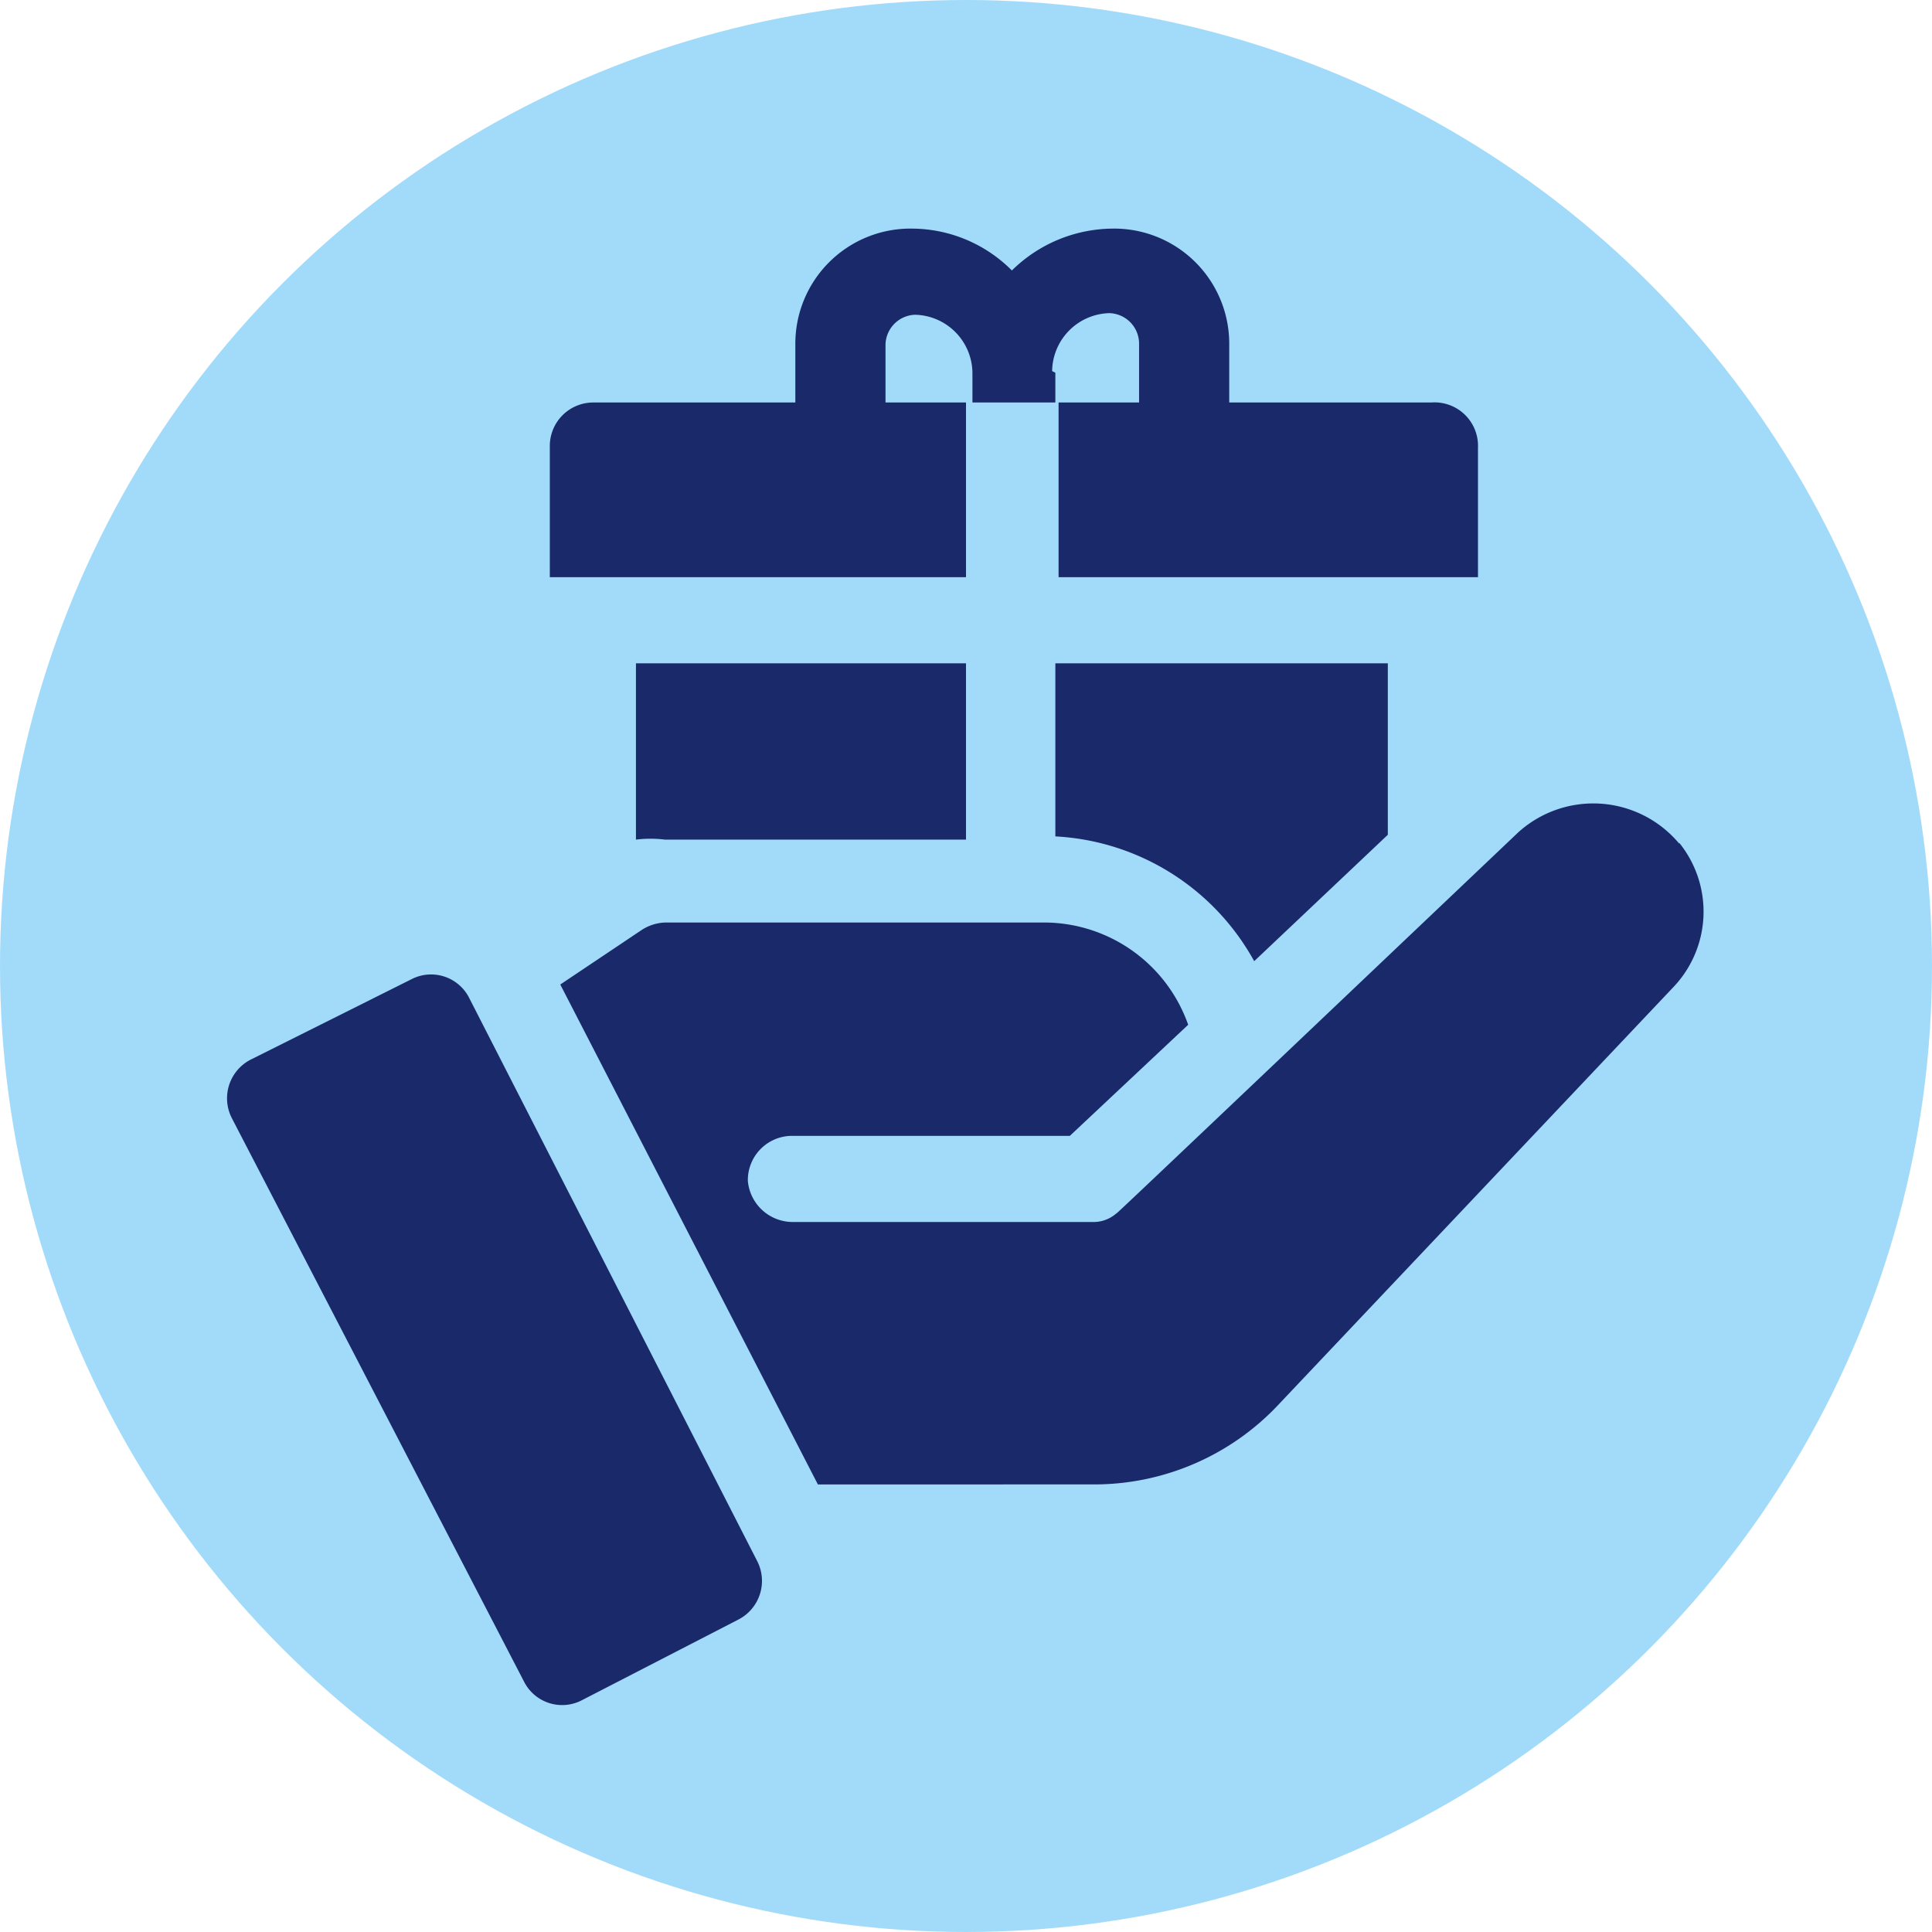
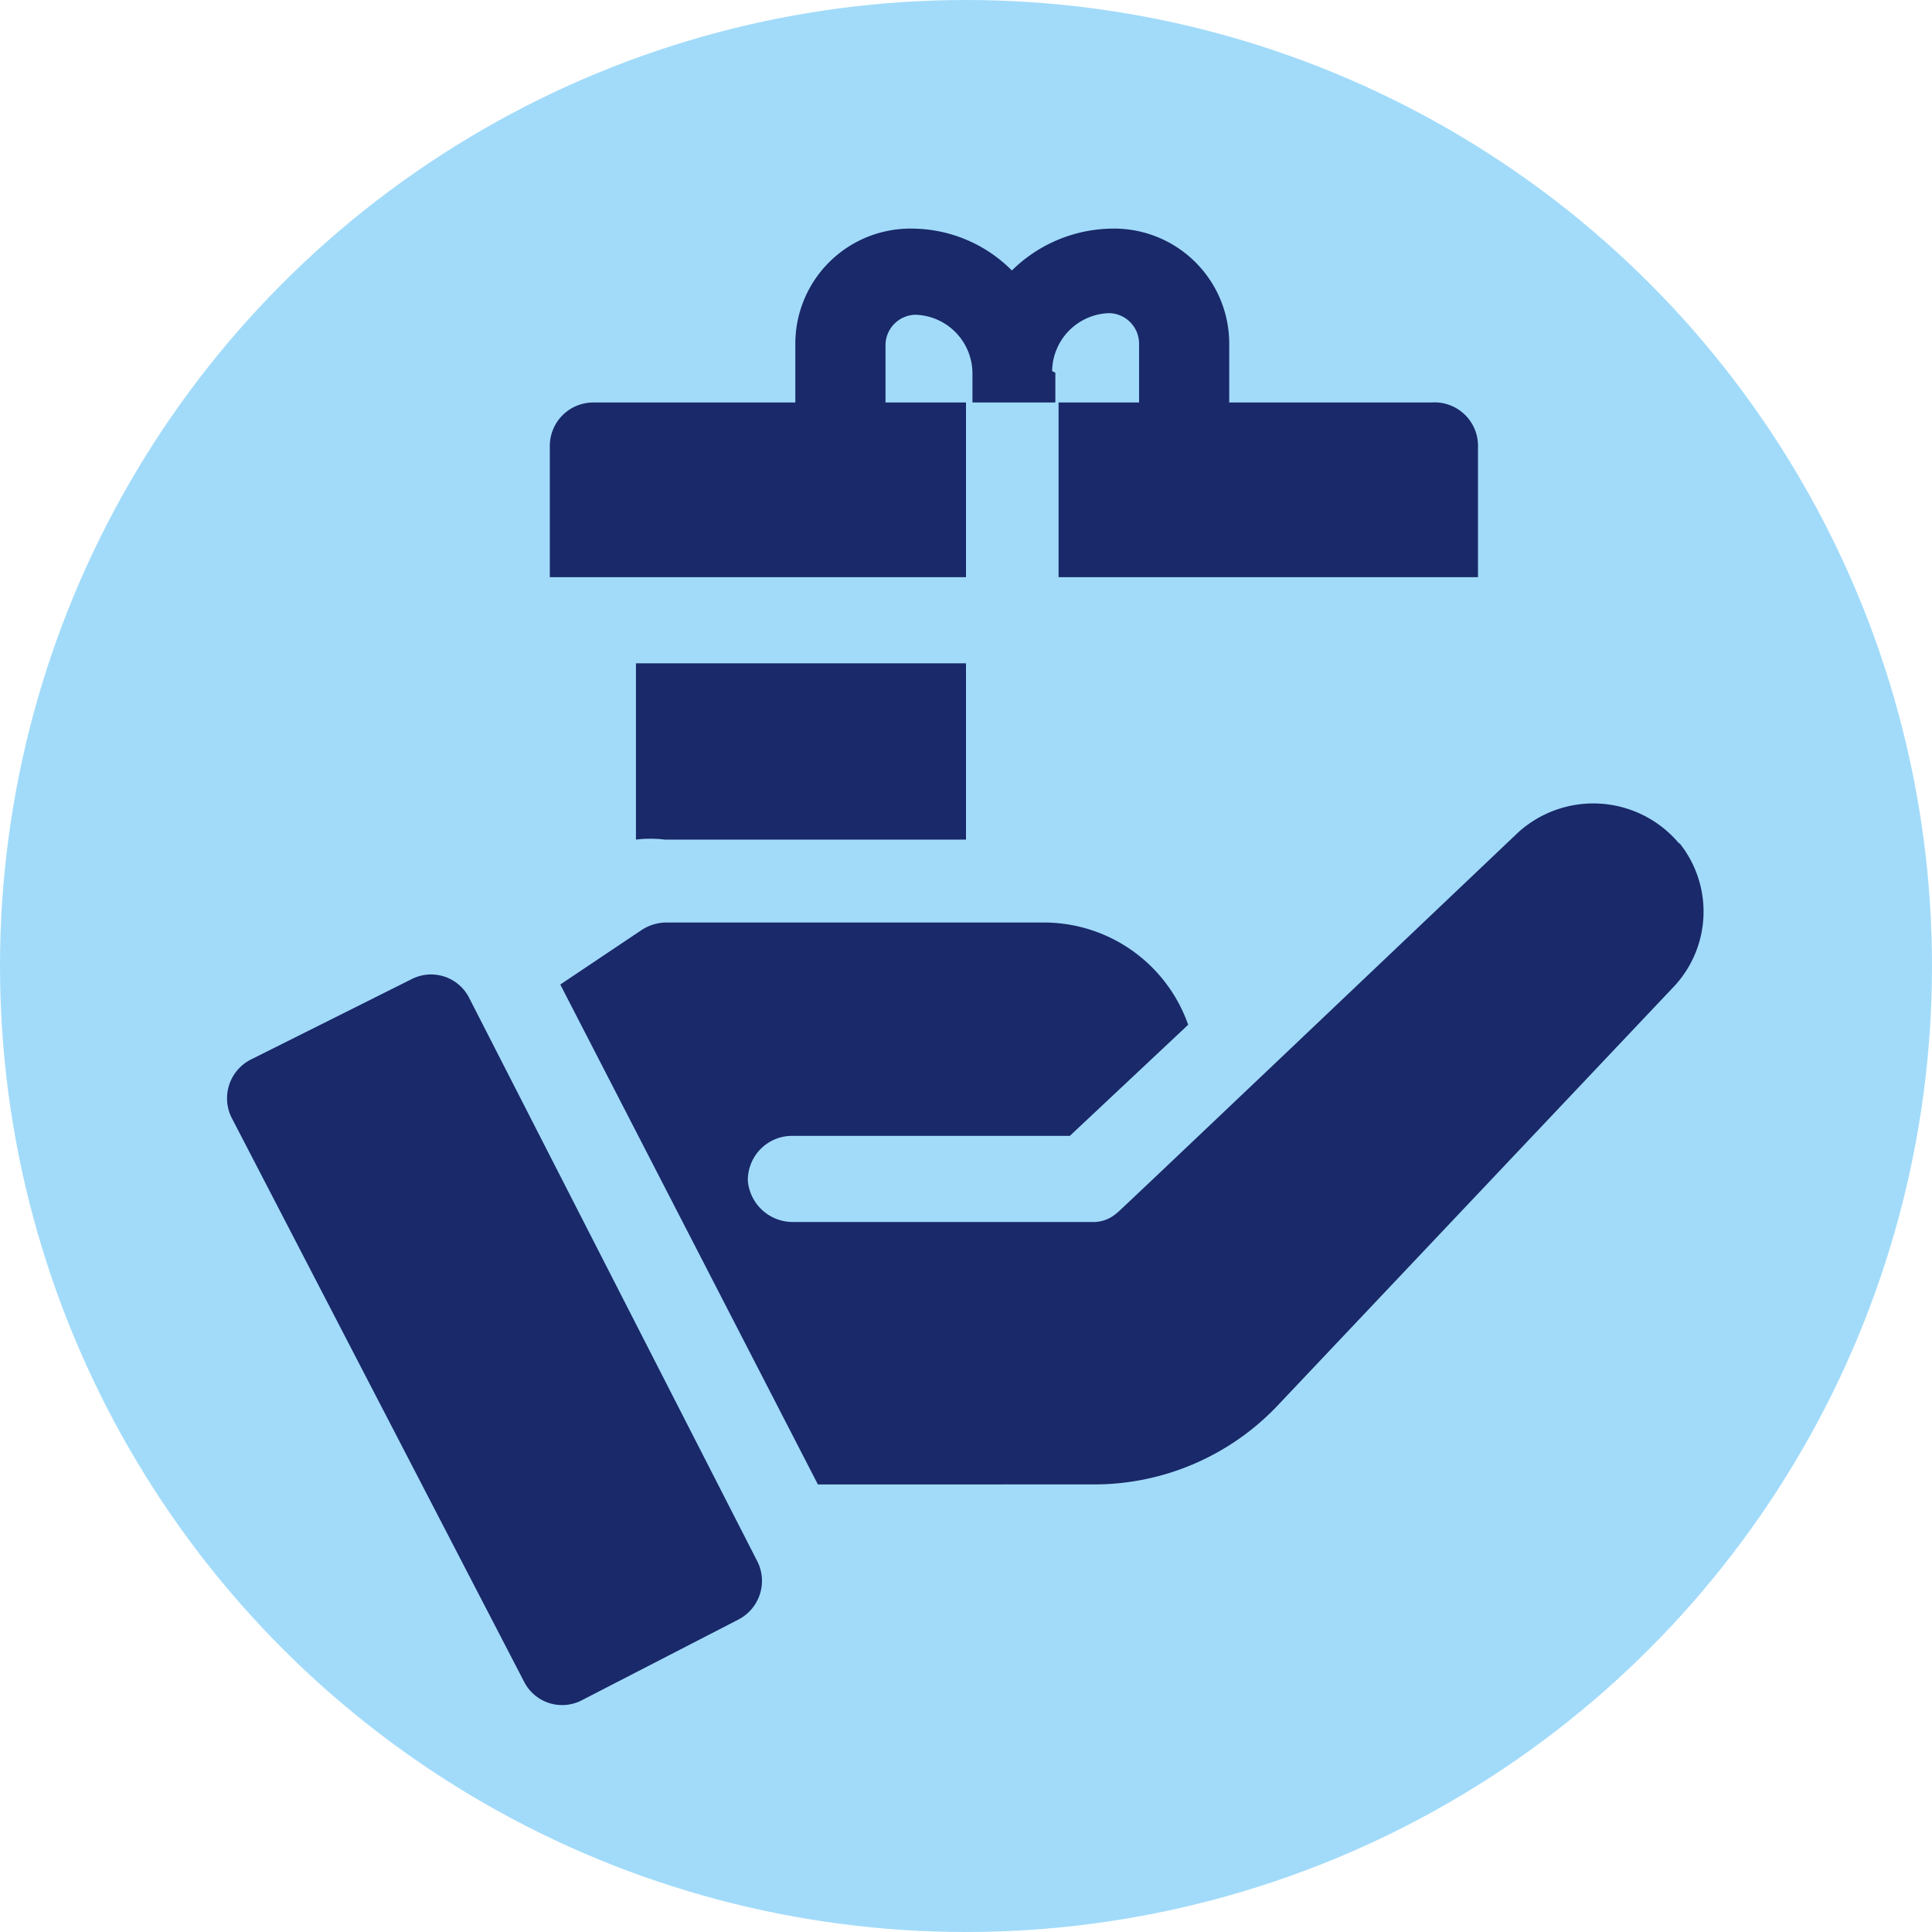
<svg xmlns="http://www.w3.org/2000/svg" viewBox="0 0 24 24">
  <defs>
    <style>.cls-1{fill:#a2dbfa;}.cls-2{fill:#192969;}</style>
  </defs>
  <title>icon-samplin</title>
  <g id="Capa_2" data-name="Capa 2">
    <g id="Capa_1-2" data-name="Capa 1">
      <circle class="cls-1" cx="12" cy="12" r="12" />
      <path class="cls-2" d="M7.9,10.43a1.47,1.47,0,0,1,.36,0H12V8.24H7.9Z" />
-       <path class="cls-2" d="M15.58,11.94l1.66-1.57V8.24H13.11v2.15A3,3,0,0,1,15.58,11.94Z" />
      <path class="cls-2" d="M12,5H11V4.28a.38.38,0,0,1,.37-.37.73.73,0,0,1,.71.72V5h1.07V7.17h5.21V5.56A.54.54,0,0,0,17.78,5H15.27V4.28a1.43,1.43,0,0,0-1.46-1.44,1.8,1.8,0,0,0-1.24.52,1.76,1.76,0,0,0-1.23-.52A1.43,1.43,0,0,0,9.88,4.28V5H7.37a.54.54,0,0,0-.54.54V7.17H12V5Zm1.07-.39a.73.73,0,0,1,.71-.72.38.38,0,0,1,.37.37V5H13.11V4.63Z" />
      <path class="cls-2" d="M5.83,12.4a.53.53,0,0,0-.71-.24l-2,1a.54.54,0,0,0-.24.73l3.63,7a.53.53,0,0,0,.72.23l1.94-1a.54.54,0,0,0,.24-.72Z" />
      <path class="cls-2" d="M20.86,10.48a1.39,1.39,0,0,0-2-.14c-5.4,5.13-4.94,4.69-5,4.74a.43.43,0,0,1-.29.1H9.85a.56.56,0,0,1-.56-.51.55.55,0,0,1,.54-.56h3.46l1.47-1.38A1.9,1.9,0,0,0,13,11.46H8.26a.57.57,0,0,0-.3.1l-1,.67,3.2,6.21H13.6a3.14,3.14,0,0,0,2.29-1l4.89-5.17a1.36,1.36,0,0,0,.08-1.8Z" />
    </g>
  </g>
</svg>